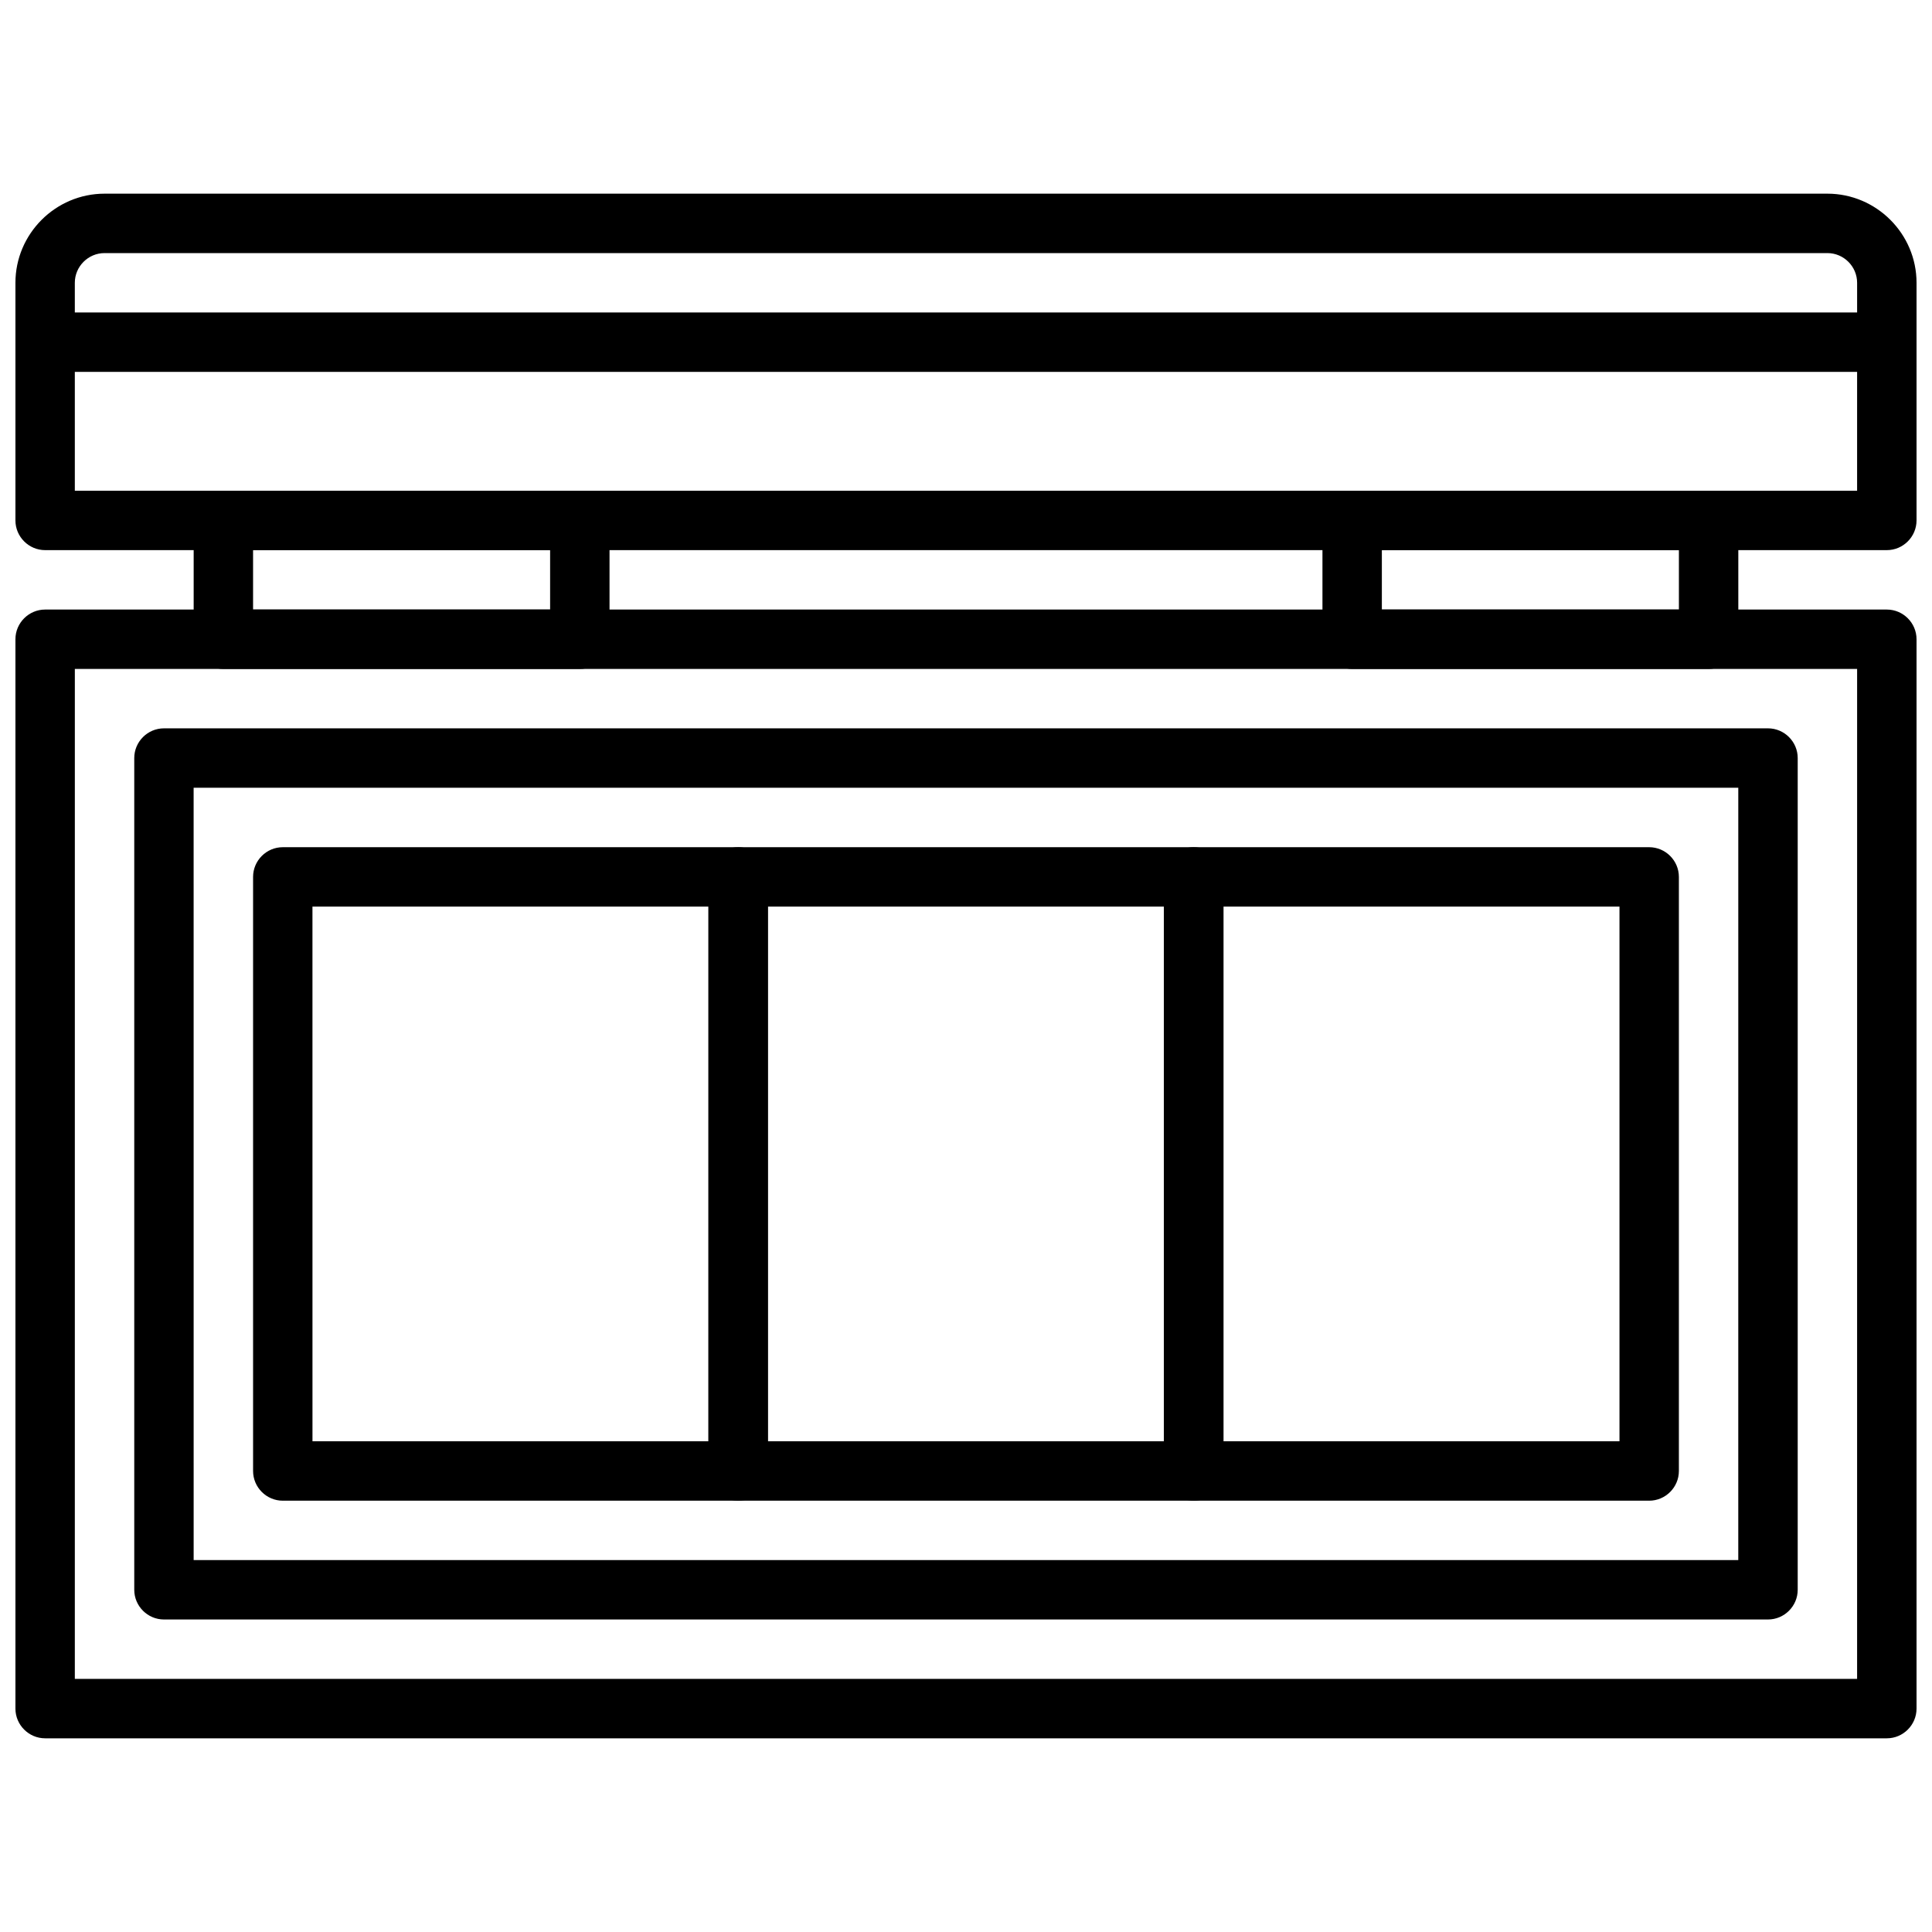
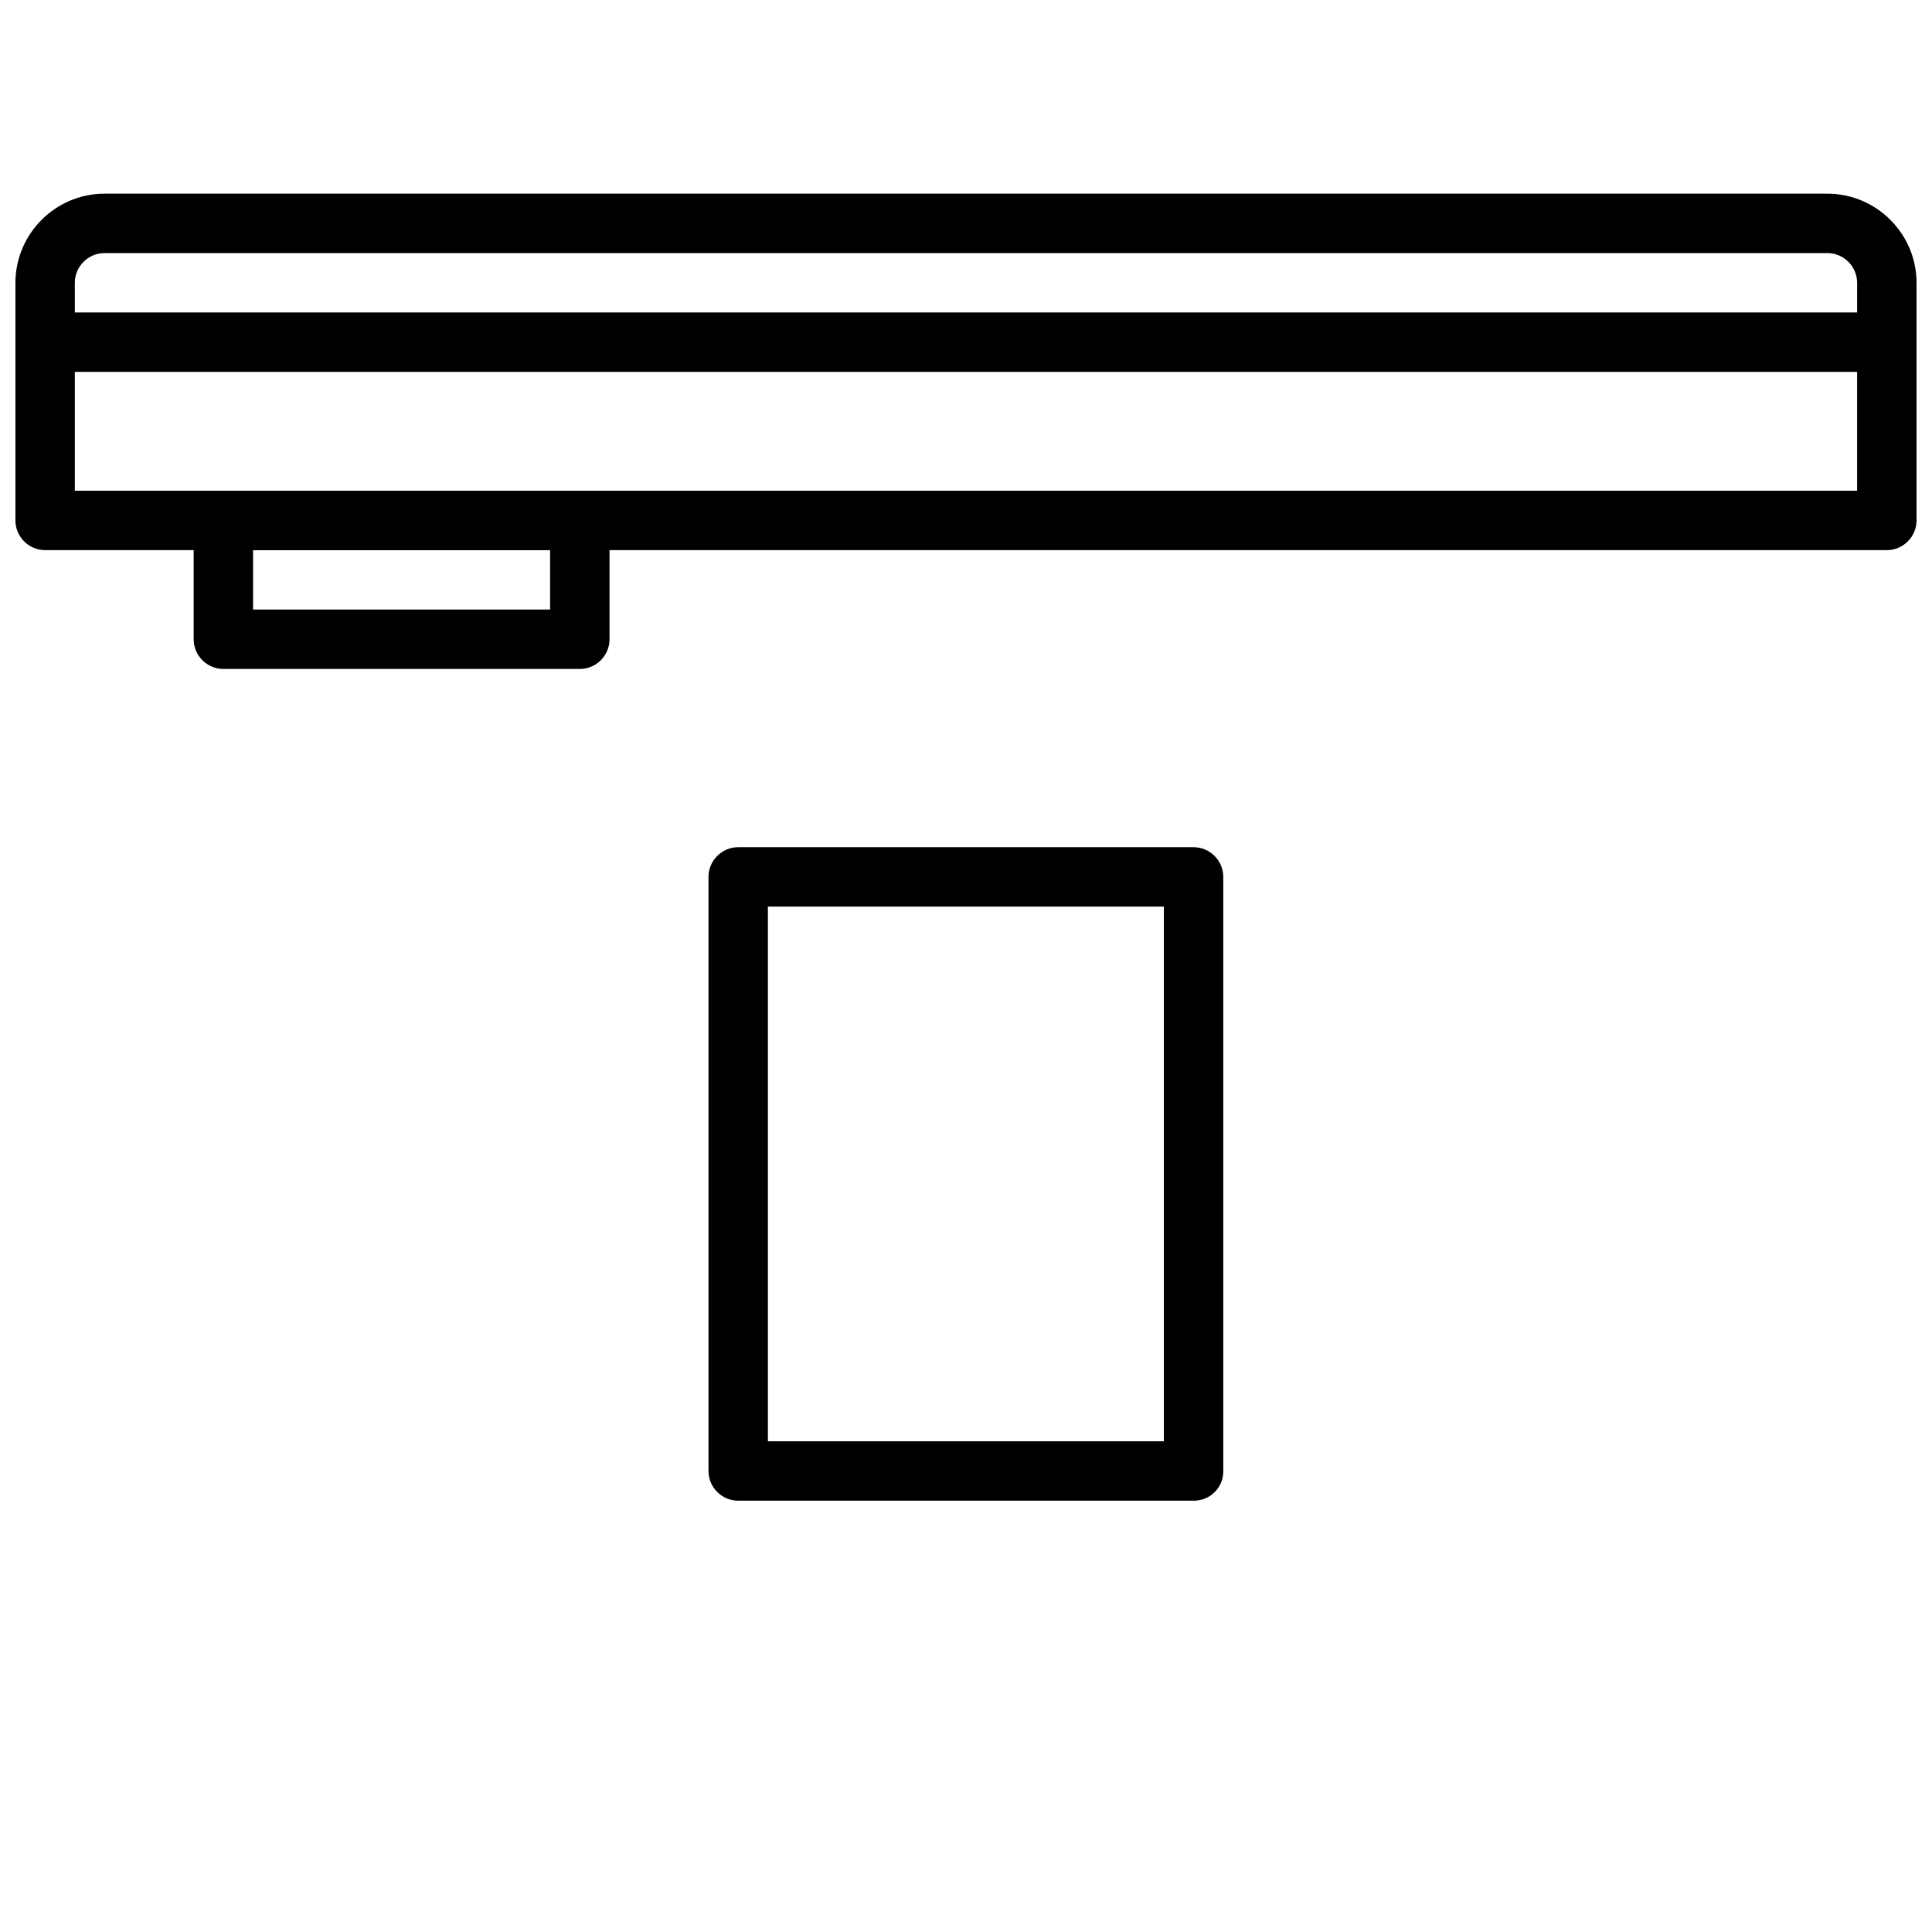
<svg xmlns="http://www.w3.org/2000/svg" width="800px" height="800px" version="1.1" viewBox="144 144 512 512">
  <defs>
    <clipPath id="b">
      <path d="m148.09 305h503.81v300h-503.81z" />
    </clipPath>
    <clipPath id="a">
      <path d="m148.09 195h503.81v95h-503.81z" />
    </clipPath>
  </defs>
  <g clip-path="url(#b)">
-     <path d="m644.03 604.67h-488.07c-4.328 0-7.871-3.543-7.871-7.871v-283.39c0-4.328 3.543-7.871 7.871-7.871h488.07c4.328 0 7.871 3.543 7.871 7.871v283.39c0 4.328-3.543 7.871-7.871 7.871zm-480.2-15.746h472.32l0.004-267.65h-472.32z" />
-   </g>
-   <path d="m612.54 573.18h-425.09c-4.328 0-7.871-3.543-7.871-7.871v-220.42c0-4.328 3.543-7.871 7.871-7.871h425.09c4.328 0 7.871 3.543 7.871 7.871v220.42c0 4.328-3.543 7.871-7.871 7.871zm-417.22-15.746h409.34l0.004-204.67h-409.35z" />
-   <path d="m339.62 541.7h-120.68c-4.328 0-7.871-3.543-7.871-7.871v-157.44c0-4.328 3.543-7.871 7.871-7.871h120.68c4.328 0 7.871 3.543 7.871 7.871v157.44c0 4.328-3.465 7.871-7.871 7.871zm-112.81-15.746h104.93l0.004-141.7h-104.94z" />
+     </g>
  <path d="m460.38 541.7h-120.75c-4.328 0-7.871-3.543-7.871-7.871v-157.44c0-4.328 3.543-7.871 7.871-7.871h120.68c4.328 0 7.871 3.543 7.871 7.871v157.44c0.078 4.328-3.465 7.871-7.797 7.871zm-112.88-15.746h104.93v-141.7h-104.93z" />
-   <path d="m581.05 541.7h-120.68c-4.328 0-7.871-3.543-7.871-7.871v-157.44c0-4.328 3.543-7.871 7.871-7.871h120.68c4.328 0 7.871 3.543 7.871 7.871v157.44c0 4.328-3.543 7.871-7.871 7.871zm-112.8-15.746h104.93v-141.7h-104.93z" />
  <path d="m297.66 321.28h-94.465c-4.328 0-7.871-3.543-7.871-7.871v-31.488c0-4.328 3.543-7.871 7.871-7.871h94.465c4.328 0 7.871 3.543 7.871 7.871v31.488c0 4.328-3.543 7.871-7.871 7.871zm-86.594-15.742h78.719v-15.742l-78.719-0.004z" />
-   <path d="m596.8 321.28h-94.465c-4.328 0-7.871-3.543-7.871-7.871v-31.488c0-4.328 3.543-7.871 7.871-7.871h94.465c4.328 0 7.871 3.543 7.871 7.871v31.488c0 4.328-3.543 7.871-7.871 7.871zm-86.594-15.742h78.719v-15.742l-78.719-0.004z" />
  <g clip-path="url(#a)">
    <path d="m644.03 289.79h-488.07c-4.328 0-7.871-3.543-7.871-7.871v-62.977c0-12.988 10.629-23.617 23.617-23.617h456.58c12.988 0 23.617 10.629 23.617 23.617v62.977c-0.004 4.328-3.547 7.871-7.875 7.871zm-480.2-15.742h472.32l0.004-55.105c0-4.328-3.543-7.871-7.871-7.871h-456.58c-4.332 0-7.875 3.543-7.875 7.871z" />
  </g>
  <path d="m155.96 226.81h488.07v15.742h-488.07z" />
</svg>